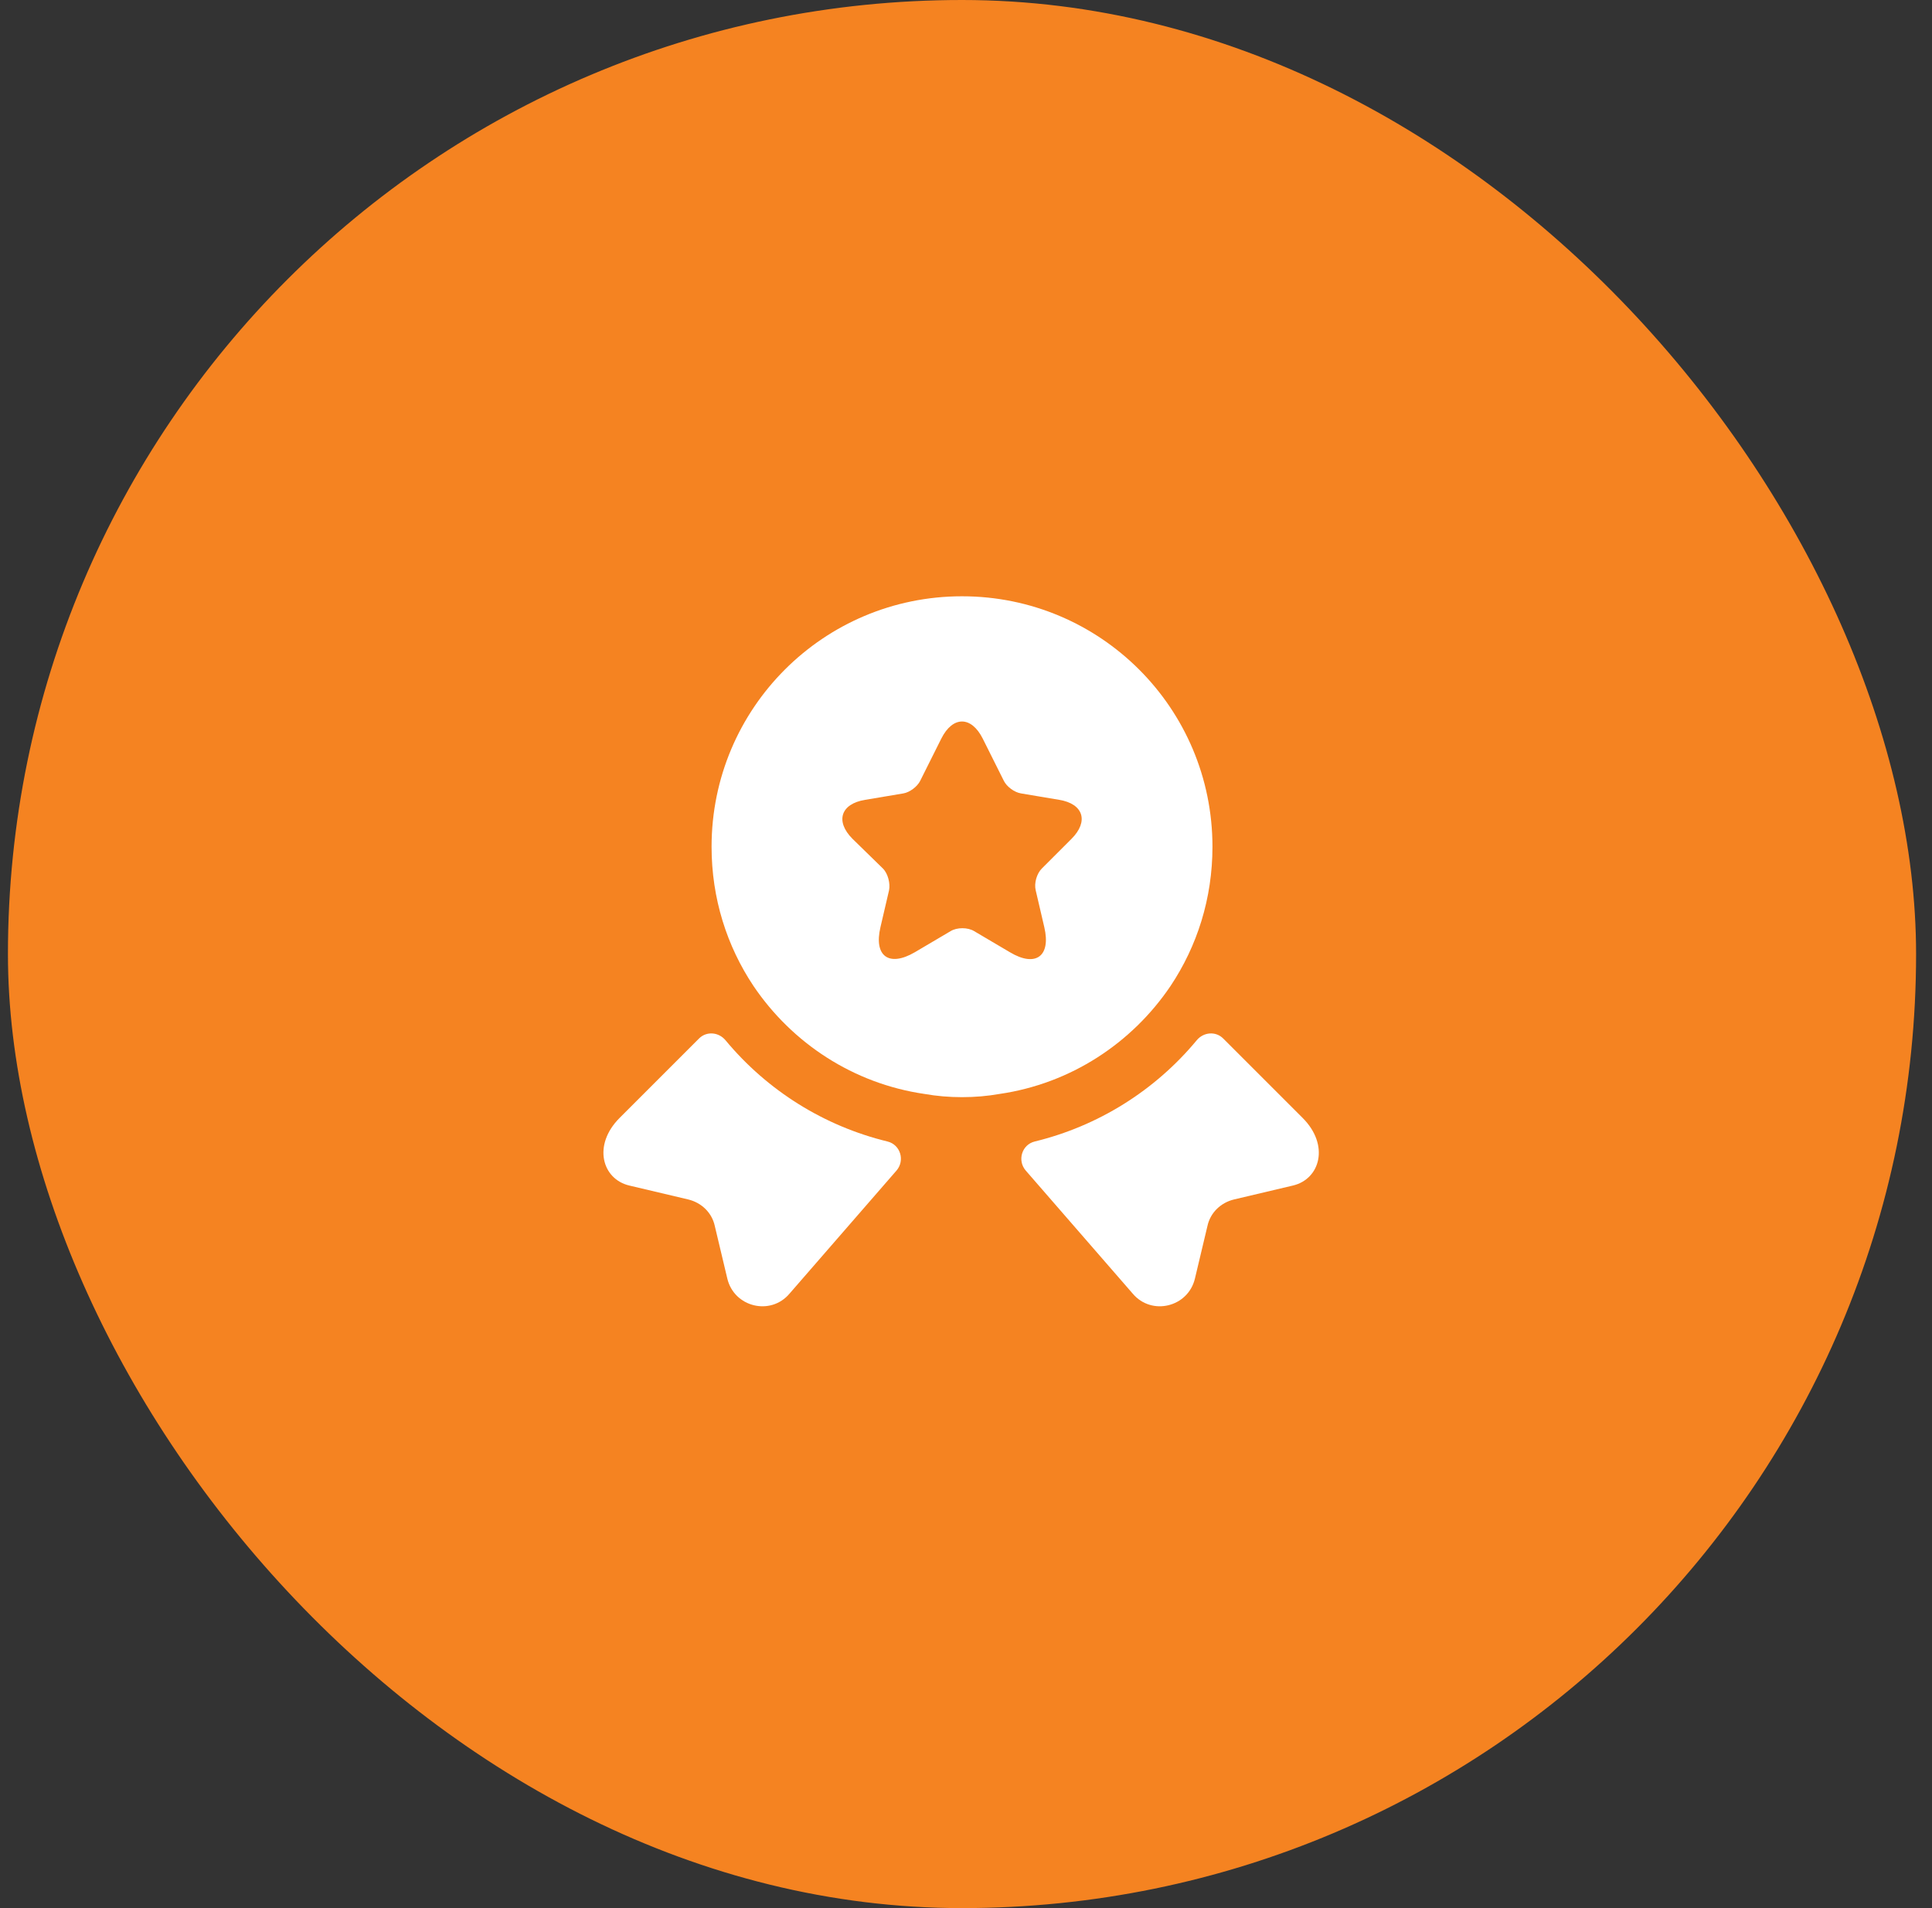
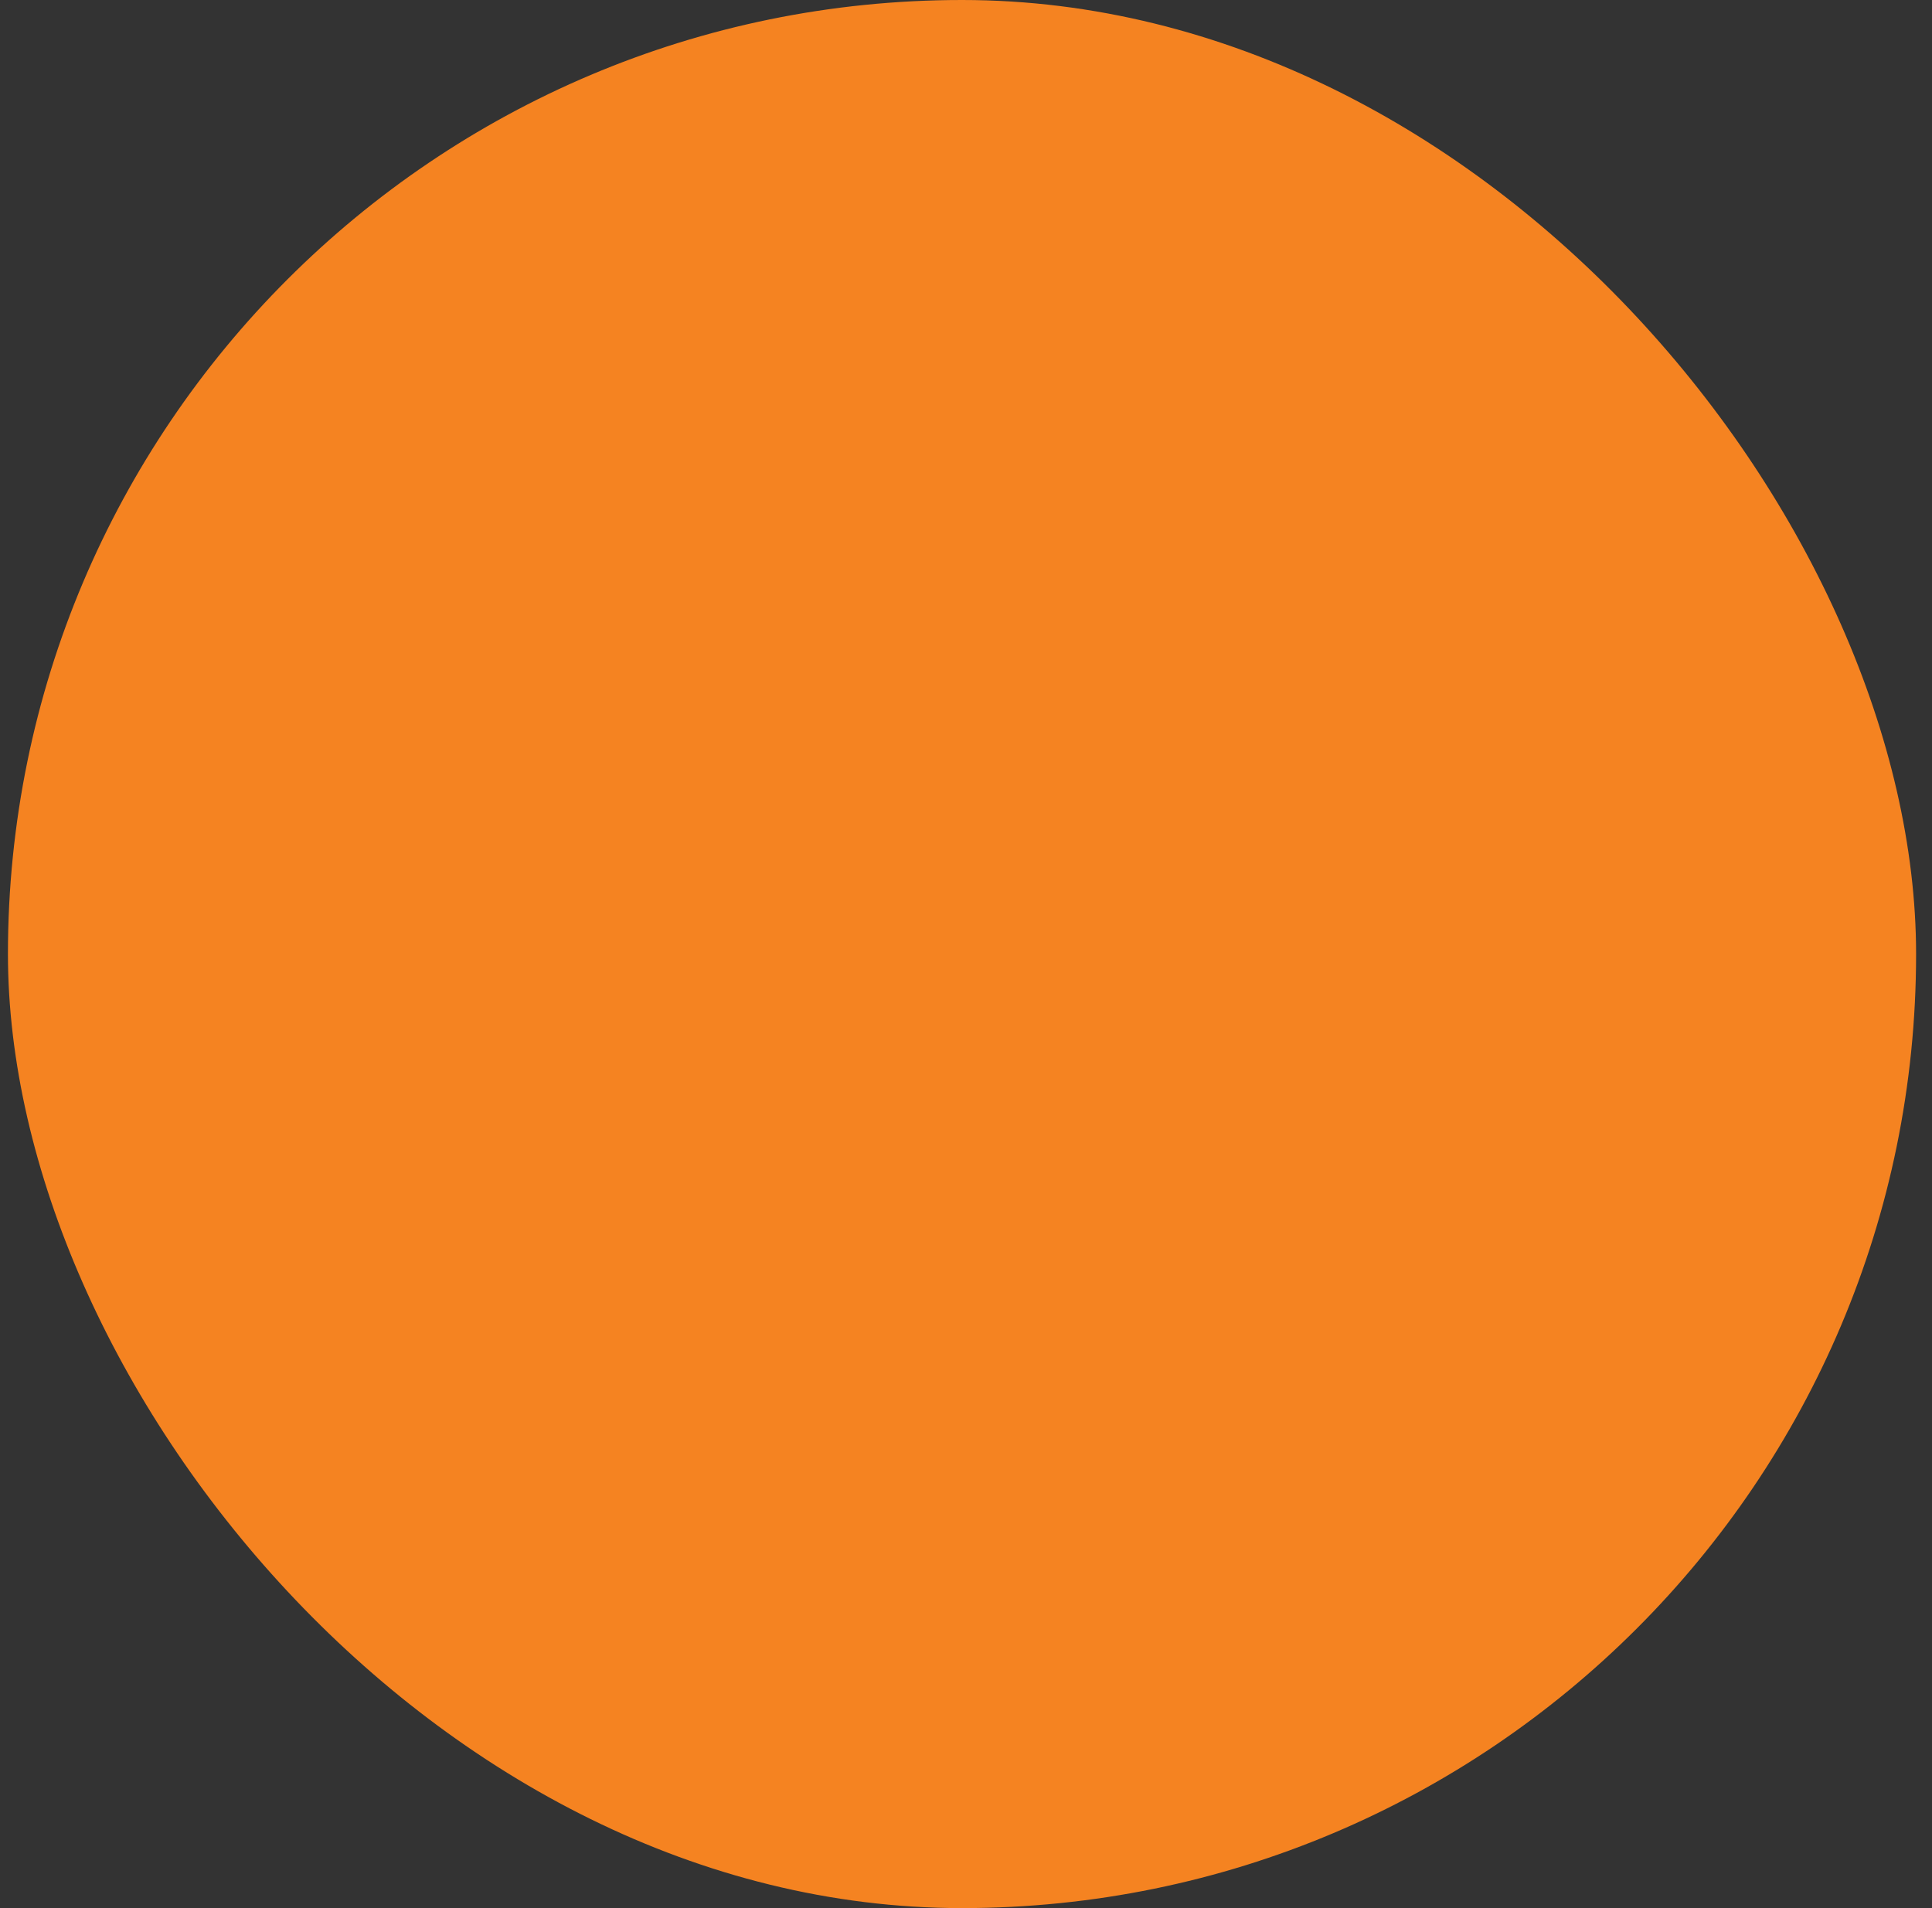
<svg xmlns="http://www.w3.org/2000/svg" width="81" height="80" viewBox="0 0 81 80" fill="none">
  <rect x="0" y="0" width="81" height="80" fill="#333333" stroke="none" />
  <rect x="0.333" width="80" height="80" rx="40" fill="#F58321" />
-   <path d="M54.208 49.705L51.733 50.29C51.178 50.425 50.743 50.845 50.623 51.4L50.098 53.605C49.813 54.805 48.283 55.18 47.488 54.235L43.003 49.075C42.643 48.655 42.838 47.995 43.378 47.86C46.033 47.215 48.418 45.73 50.173 43.615C50.458 43.27 50.968 43.225 51.283 43.54L54.613 46.87C55.753 48.01 55.348 49.435 54.208 49.705Z" fill="white" />
-   <path d="M26.383 49.705L28.858 50.29C29.413 50.425 29.848 50.845 29.968 51.4L30.493 53.605C30.778 54.805 32.308 55.18 33.103 54.235L37.588 49.075C37.948 48.655 37.753 47.995 37.213 47.86C34.558 47.215 32.173 45.73 30.418 43.615C30.133 43.27 29.623 43.225 29.308 43.54L25.978 46.87C24.838 48.01 25.243 49.435 26.383 49.705Z" fill="white" />
-   <path d="M40.333 25C34.528 25 29.833 29.695 29.833 35.5C29.833 37.675 30.478 39.67 31.588 41.335C33.208 43.735 35.773 45.43 38.758 45.865C39.268 45.955 39.793 46 40.333 46C40.873 46 41.398 45.955 41.908 45.865C44.893 45.43 47.458 43.735 49.078 41.335C50.188 39.67 50.833 37.675 50.833 35.5C50.833 29.695 46.138 25 40.333 25ZM44.923 35.17L43.678 36.415C43.468 36.625 43.348 37.03 43.423 37.33L43.783 38.875C44.068 40.09 43.423 40.57 42.343 39.925L40.843 39.04C40.573 38.875 40.123 38.875 39.853 39.04L38.353 39.925C37.273 40.555 36.628 40.09 36.913 38.875L37.273 37.33C37.333 37.045 37.228 36.625 37.018 36.415L35.743 35.17C35.008 34.435 35.248 33.7 36.268 33.535L37.873 33.265C38.143 33.22 38.458 32.98 38.578 32.74L39.463 30.97C39.943 30.01 40.723 30.01 41.203 30.97L42.088 32.74C42.208 32.98 42.523 33.22 42.808 33.265L44.413 33.535C45.418 33.7 45.658 34.435 44.923 35.17Z" fill="white" />
</svg>